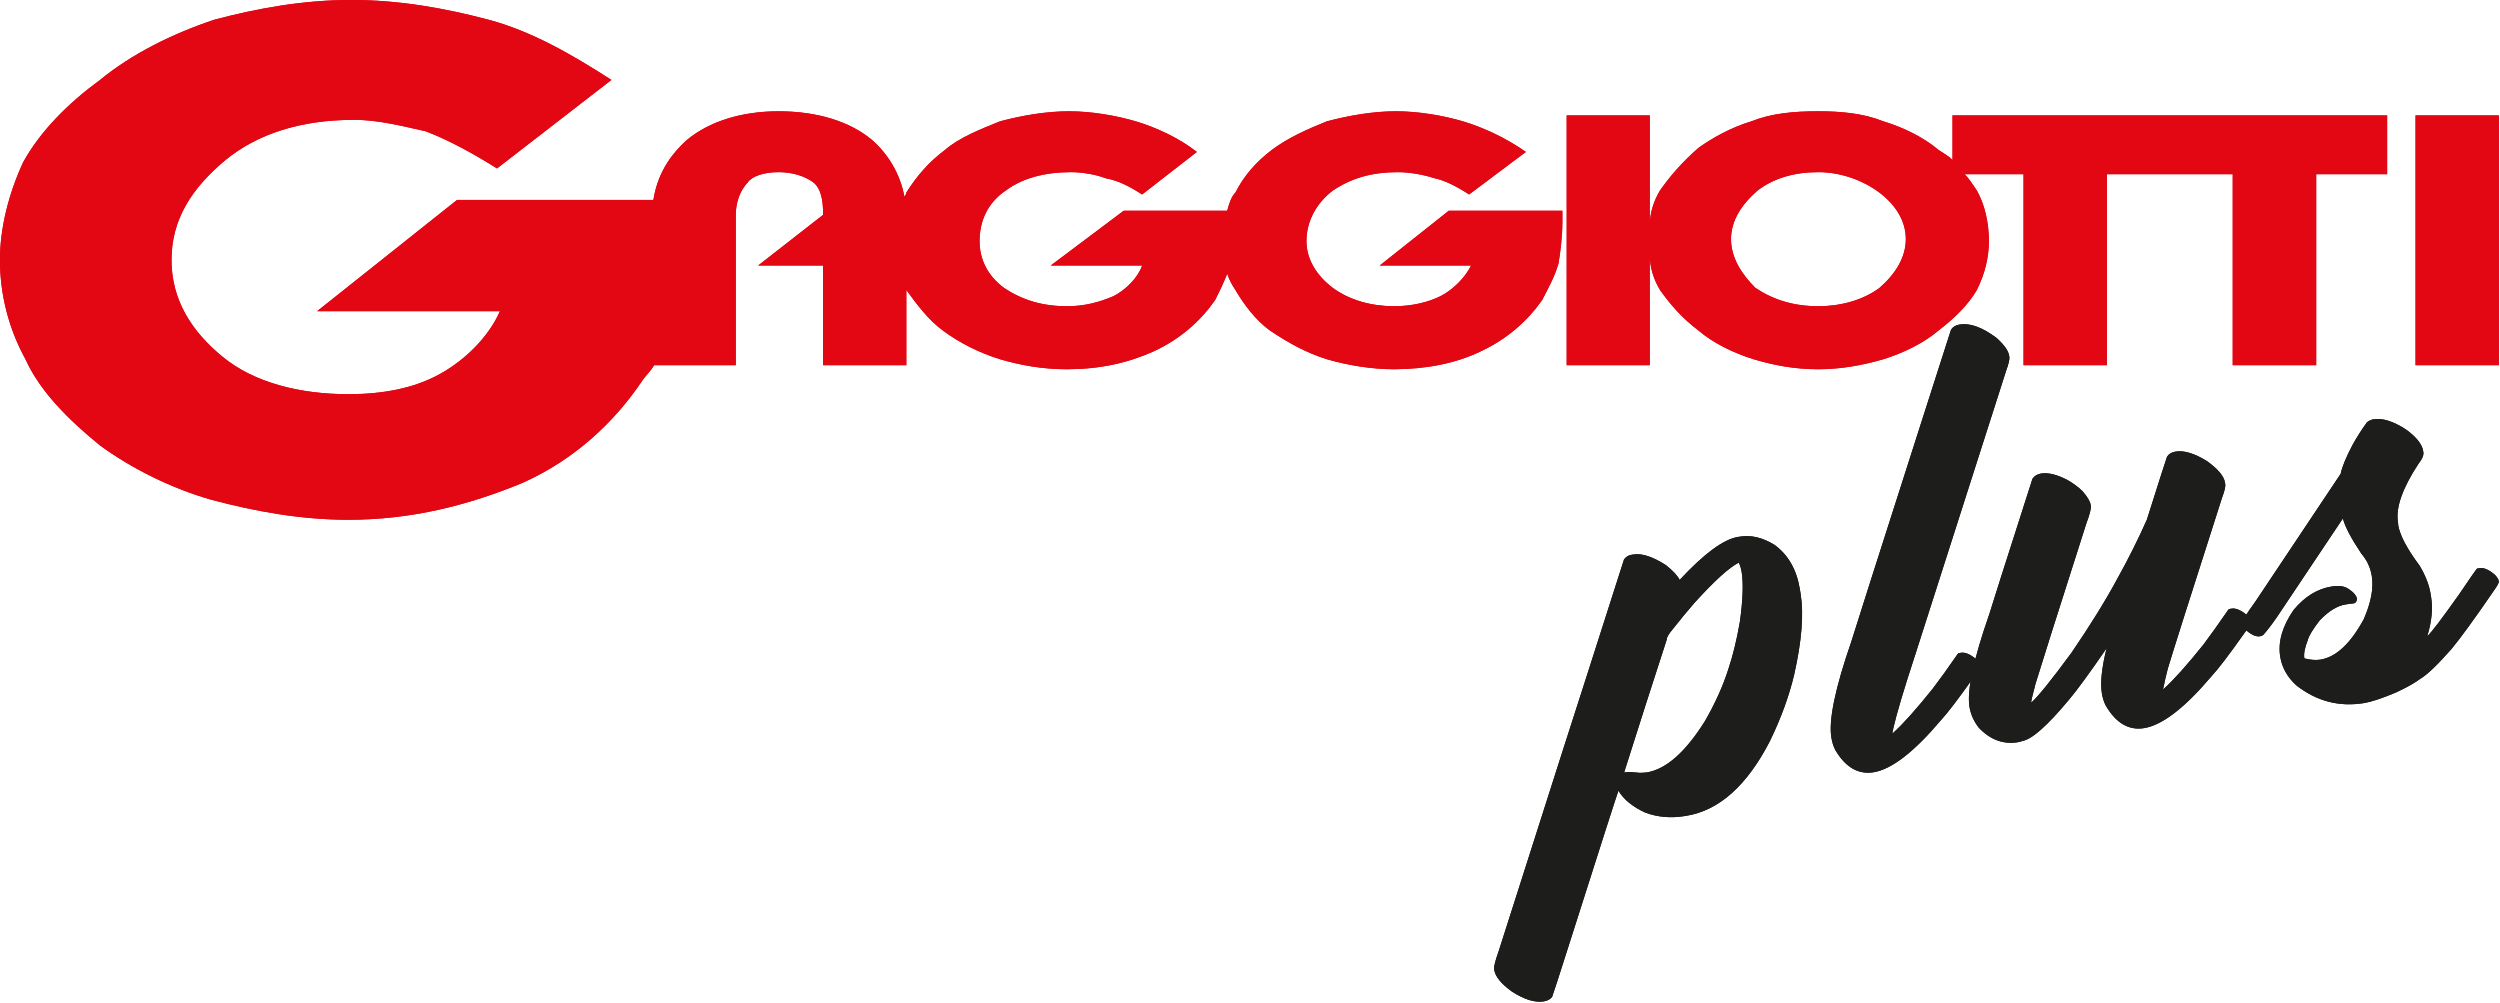
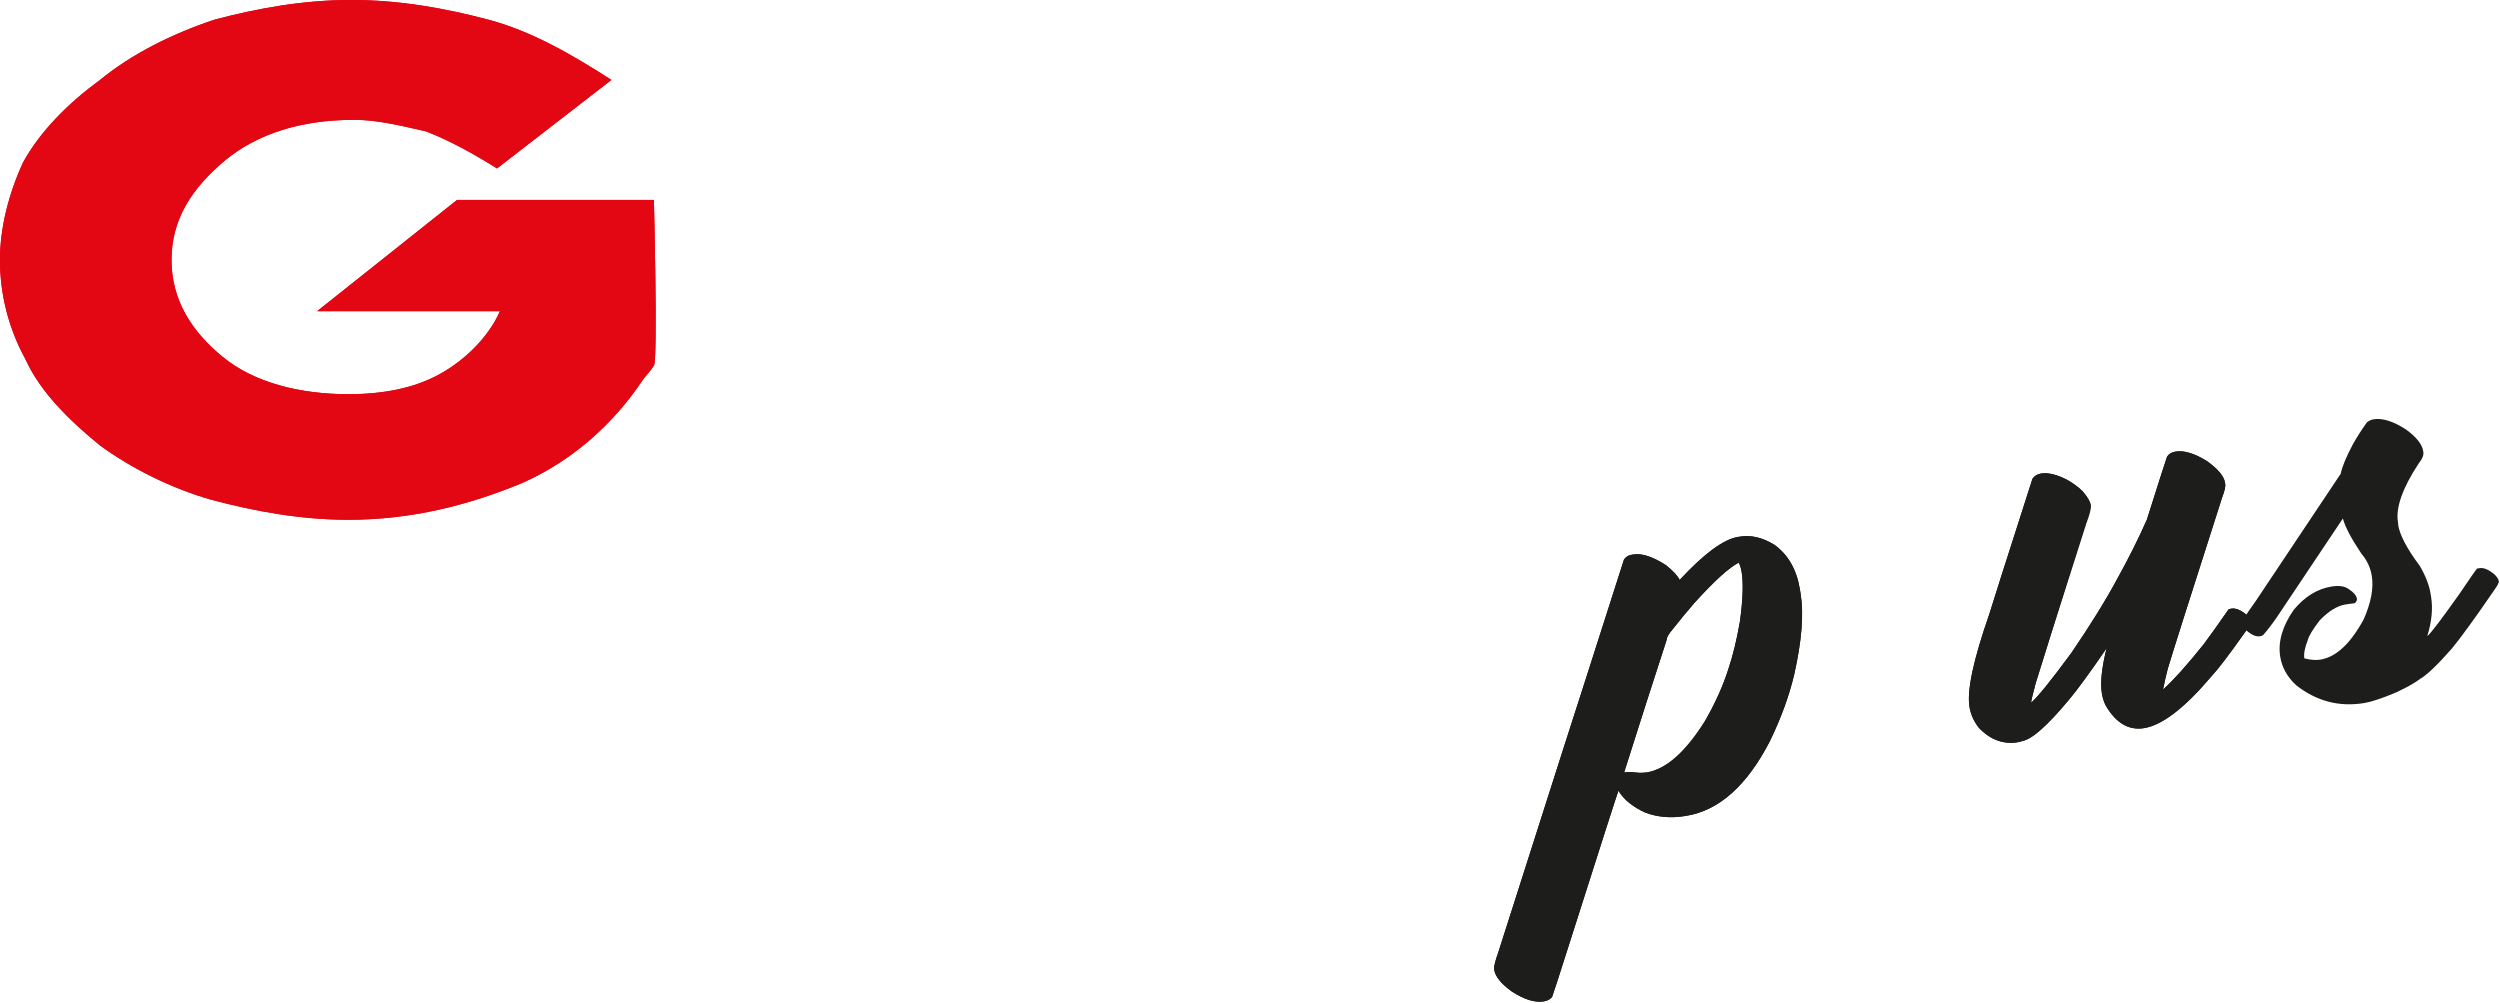
<svg xmlns="http://www.w3.org/2000/svg" width="100%" height="100%" viewBox="0 0 1605 644" version="1.1" xml:space="preserve" style="fill-rule:evenodd;clip-rule:evenodd;stroke-linejoin:round;stroke-miterlimit:2;">
  <g transform="matrix(4.167,0,0,4.167,1042.68,491.212)">
    <path d="M0,1.137L0.324,1.083C0.637,1.032 1.336,1.067 2.42,1.188C2.716,1.189 3.071,1.167 3.486,1.125C6.449,0.64 9.424,-1.971 12.409,-6.713C13.991,-9.443 15.202,-12.115 16.038,-14.725C16.754,-16.846 17.355,-19.305 17.838,-22.105C18.303,-25.47 18.392,-28.033 18.105,-29.791C18.03,-30.249 17.892,-30.722 17.689,-31.208C16.201,-30.47 13.906,-28.39 10.805,-24.965C9.66,-23.64 8.576,-22.325 7.553,-21.021C6.868,-20.216 6.538,-19.656 6.566,-19.338C4.52,-13.069 2.333,-6.244 0,1.137M17.528,-35.152L17.852,-35.204C19.563,-35.484 21.326,-35.067 23.14,-33.953C25.27,-32.42 26.583,-30.136 27.078,-27.1L27.196,-26.377C27.703,-23.27 27.367,-19.109 26.19,-13.896C25.411,-10.627 24.172,-7.234 22.47,-3.717C18.939,3.142 14.644,6.984 9.585,7.809L9.369,7.844C7.2,8.198 5.166,8.023 3.271,7.319C1.348,6.445 -0.035,5.322 -0.877,3.951C-1.022,4.272 -3.507,12.011 -8.33,27.169C-10.013,32.464 -10.934,35.309 -11.093,35.708C-11.378,36.075 -11.799,36.304 -12.353,36.395L-12.389,36.4C-13.739,36.621 -15.367,36.119 -17.273,34.897C-18.926,33.708 -19.837,32.594 -20.007,31.559L-20.023,31.451C-20.086,31.065 -19.863,30.163 -19.353,28.743C-10.727,1.711 -6.191,-12.472 -5.74,-13.806C-2.239,-24.791 -0.331,-30.754 -0.014,-31.696C0.292,-32.092 0.65,-32.323 1.06,-32.391L1.457,-32.456C2.734,-32.664 4.394,-32.118 6.435,-30.819C7.545,-29.937 8.251,-29.173 8.553,-28.53C12.319,-32.582 15.311,-34.79 17.528,-35.152" style="fill:rgb(29,29,27);fill-rule:nonzero;" />
  </g>
  <g transform="matrix(4.167,0,0,4.167,1258.01,496.286)">
-     <path d="M0,-69.098L0.036,-69.103C1.626,-69.363 3.52,-68.67 5.719,-67.025C6.877,-65.977 7.522,-65.068 7.647,-64.298L7.676,-64.117C7.736,-63.756 7.576,-63.062 7.2,-62.037C-1.236,-35.655 -5.895,-21.092 -6.783,-18.351C-8.568,-12.914 -9.711,-9.08 -10.213,-6.846L-10.353,-6.118L-10.281,-6.13C-8.707,-7.549 -6.657,-9.838 -4.129,-12.996C-3.05,-14.409 -1.748,-16.217 -0.228,-18.418L-0.017,-18.49L0.2,-18.526C0.875,-18.636 1.672,-18.296 2.593,-17.506C2.945,-17.167 3.15,-16.818 3.209,-16.457C3.236,-16.288 2.875,-15.697 2.126,-14.684C-0.186,-11.414 -1.857,-9.224 -2.887,-8.115C-7.014,-3.238 -10.463,-0.572 -13.232,-0.121C-15.595,0.265 -17.561,-0.874 -19.133,-3.536C-19.42,-4.082 -19.624,-4.729 -19.747,-5.476C-20.182,-8.15 -19.157,-13.08 -16.667,-20.264C-16.497,-20.884 -12.74,-32.652 -5.398,-55.566C-2.96,-63.211 -1.6,-67.452 -1.316,-68.289C-1.041,-68.73 -0.603,-68.999 0,-69.098" style="fill:rgb(29,29,27);fill-rule:nonzero;" />
-   </g>
+     </g>
  <g transform="matrix(4.167,0,0,4.167,1310.31,463.039)">
-     <path d="M0,-38.161C1.107,-38.342 2.474,-38.008 4.096,-37.161C5.053,-36.599 5.828,-36.02 6.42,-35.424C7.151,-34.579 7.56,-33.891 7.647,-33.362L7.676,-33.181C7.743,-32.771 7.517,-31.881 7,-30.511C2.512,-16.471 -0.1,-8.229 -0.839,-5.784C-1.315,-3.999 -1.539,-3.022 -1.511,-2.854C-0.453,-3.793 1.615,-6.356 4.692,-10.543C7.607,-14.804 10.005,-18.683 11.883,-22.18C13.526,-25.144 14.999,-28.092 16.302,-31.026C18.262,-37.208 19.301,-40.456 19.424,-40.774C19.702,-41.191 20.141,-41.447 20.744,-41.547C22.045,-41.758 23.659,-41.266 25.584,-40.072C27.267,-38.863 28.188,-37.764 28.35,-36.777L28.39,-36.523C28.449,-36.162 28.281,-35.454 27.884,-34.4C23.064,-19.367 20.279,-10.589 19.528,-8.067C19.256,-7.007 19.017,-5.969 18.813,-4.946L18.886,-4.957C20.458,-6.376 22.509,-8.666 25.037,-11.823C26.133,-13.288 27.421,-15.093 28.902,-17.24L29.149,-17.318L29.366,-17.352C30.017,-17.458 30.814,-17.118 31.758,-16.333C32.11,-15.994 32.317,-15.645 32.375,-15.283C32.402,-15.114 32.041,-14.524 31.291,-13.511C28.98,-10.24 27.309,-8.051 26.278,-6.942C22.152,-2.064 18.691,0.602 15.897,1.058C13.535,1.444 11.566,0.293 9.991,-2.393C9.704,-2.94 9.501,-3.574 9.383,-4.297L9.372,-4.37C9.116,-5.935 9.36,-8.227 10.106,-11.241C7.468,-7.398 5.526,-4.745 4.28,-3.28C0.973,0.698 -1.416,2.807 -2.886,3.047C-2.907,3.075 -3.132,3.137 -3.562,3.231C-5.801,3.597 -7.802,2.859 -9.562,1.02C-10.341,0.034 -10.827,-1.049 -11.019,-2.23C-11.428,-4.736 -10.41,-9.49 -7.966,-16.493C-7.779,-17.166 -5.563,-24.12 -1.315,-37.353C-1.016,-37.798 -0.577,-38.068 0,-38.161" style="fill:rgb(29,29,27);fill-rule:nonzero;" />
+     <path d="M0,-38.161C1.107,-38.342 2.474,-38.008 4.096,-37.161C5.053,-36.599 5.828,-36.02 6.42,-35.424C7.151,-34.579 7.56,-33.891 7.647,-33.362L7.676,-33.181C2.512,-16.471 -0.1,-8.229 -0.839,-5.784C-1.315,-3.999 -1.539,-3.022 -1.511,-2.854C-0.453,-3.793 1.615,-6.356 4.692,-10.543C7.607,-14.804 10.005,-18.683 11.883,-22.18C13.526,-25.144 14.999,-28.092 16.302,-31.026C18.262,-37.208 19.301,-40.456 19.424,-40.774C19.702,-41.191 20.141,-41.447 20.744,-41.547C22.045,-41.758 23.659,-41.266 25.584,-40.072C27.267,-38.863 28.188,-37.764 28.35,-36.777L28.39,-36.523C28.449,-36.162 28.281,-35.454 27.884,-34.4C23.064,-19.367 20.279,-10.589 19.528,-8.067C19.256,-7.007 19.017,-5.969 18.813,-4.946L18.886,-4.957C20.458,-6.376 22.509,-8.666 25.037,-11.823C26.133,-13.288 27.421,-15.093 28.902,-17.24L29.149,-17.318L29.366,-17.352C30.017,-17.458 30.814,-17.118 31.758,-16.333C32.11,-15.994 32.317,-15.645 32.375,-15.283C32.402,-15.114 32.041,-14.524 31.291,-13.511C28.98,-10.24 27.309,-8.051 26.278,-6.942C22.152,-2.064 18.691,0.602 15.897,1.058C13.535,1.444 11.566,0.293 9.991,-2.393C9.704,-2.94 9.501,-3.574 9.383,-4.297L9.372,-4.37C9.116,-5.935 9.36,-8.227 10.106,-11.241C7.468,-7.398 5.526,-4.745 4.28,-3.28C0.973,0.698 -1.416,2.807 -2.886,3.047C-2.907,3.075 -3.132,3.137 -3.562,3.231C-5.801,3.597 -7.802,2.859 -9.562,1.02C-10.341,0.034 -10.827,-1.049 -11.019,-2.23C-11.428,-4.736 -10.41,-9.49 -7.966,-16.493C-7.779,-17.166 -5.563,-24.12 -1.315,-37.353C-1.016,-37.798 -0.577,-38.068 0,-38.161" style="fill:rgb(29,29,27);fill-rule:nonzero;" />
  </g>
  <g transform="matrix(4.167,0,0,4.167,1523.75,453.037)">
-     <path d="M0,-44.117C1.396,-44.345 3.079,-43.815 5.045,-42.528C6.617,-41.377 7.49,-40.281 7.658,-39.246L7.688,-39.066C7.767,-38.583 7.517,-37.986 6.941,-37.274C4.465,-33.506 3.409,-30.502 3.775,-28.261L3.809,-28.045C3.821,-27.972 3.818,-27.91 3.803,-27.857C4.063,-26.268 5.173,-24.16 7.134,-21.537C8.024,-20.026 8.577,-18.607 8.794,-17.281L8.882,-16.739C9.173,-14.956 8.98,-12.958 8.301,-10.746L8.338,-10.752C8.881,-11.211 10.51,-13.357 13.225,-17.188C14.917,-19.691 15.83,-21.001 15.958,-21.122L16.356,-21.187C17.007,-21.293 17.792,-20.95 18.712,-20.162C19.072,-19.775 19.274,-19.449 19.316,-19.184C19.352,-18.967 19.117,-18.508 18.614,-17.808C15.616,-13.435 13.415,-10.406 12.008,-8.716C9.817,-6.231 8.2,-4.694 7.159,-4.104C6.39,-3.508 5.143,-2.81 3.419,-2.01C1.288,-1.118 -0.331,-0.581 -1.438,-0.401C-5.293,0.228 -8.782,-0.687 -11.903,-3.145C-13.272,-4.406 -14.092,-5.867 -14.362,-7.53C-14.736,-9.819 -14.042,-12.232 -12.278,-14.771C-10.583,-16.804 -8.65,-17.997 -6.482,-18.351L-6.446,-18.357C-5.337,-18.538 -4.478,-18.419 -3.865,-17.999C-3.063,-17.486 -2.619,-16.966 -2.532,-16.436C-2.591,-16.03 -2.752,-15.806 -3.016,-15.762C-3.358,-15.732 -3.65,-15.696 -3.89,-15.657L-4.324,-15.587C-5.601,-15.379 -6.927,-14.556 -8.299,-13.12C-9.36,-11.736 -9.964,-10.733 -10.11,-10.117C-10.583,-8.926 -10.764,-7.982 -10.649,-7.283C-9.695,-7.042 -8.868,-6.98 -8.17,-7.094C-5.761,-7.486 -3.538,-9.555 -1.503,-13.301C-0.366,-15.886 0.05,-18.118 -0.257,-19.997C-0.465,-21.273 -0.998,-22.412 -1.854,-23.41C-3.422,-25.751 -4.371,-27.55 -4.699,-28.807L-4.736,-28.802L-14.818,-13.727C-15.595,-12.585 -16.319,-11.638 -16.988,-10.887C-17.12,-10.79 -17.26,-10.73 -17.403,-10.707C-18.095,-10.545 -18.94,-10.951 -19.939,-11.926C-20.136,-12.215 -20.243,-12.419 -20.263,-12.54L-20.292,-12.721C-20.328,-12.938 -19.61,-14.069 -18.138,-16.116L-5.05,-35.725C-4.829,-36.801 -4.219,-38.284 -3.217,-40.18C-2.587,-41.321 -1.848,-42.48 -1,-43.657C-0.671,-43.909 -0.337,-44.061 0,-44.117" style="fill:rgb(29,29,27);fill-rule:nonzero;" />
-   </g>
+     </g>
  <g transform="matrix(4.167,0,0,4.167,1042.68,491.212)">
    <path d="M0,1.137L0.327,1.083C0.639,1.032 1.338,1.067 2.421,1.188C2.718,1.189 3.073,1.167 3.487,1.125C6.45,0.64 9.425,-1.971 12.411,-6.713C13.993,-9.443 15.204,-12.115 16.038,-14.725C16.755,-16.846 17.356,-19.305 17.839,-22.105C18.304,-25.47 18.393,-28.033 18.107,-29.791C18.032,-30.249 17.893,-30.722 17.689,-31.208C16.202,-30.47 13.907,-28.39 10.806,-24.965C9.661,-23.64 8.577,-22.325 7.553,-21.021C6.868,-20.216 6.54,-19.656 6.567,-19.338C4.523,-13.069 2.334,-6.244 0,1.137M17.528,-35.152L17.853,-35.204C19.565,-35.484 21.328,-35.067 23.142,-33.953C25.271,-32.42 26.584,-30.136 27.08,-27.1L27.198,-26.377C27.704,-23.27 27.368,-19.109 26.191,-13.896C25.413,-10.627 24.173,-7.234 22.471,-3.717C18.94,3.142 14.645,6.984 9.585,7.809L9.369,7.844C7.201,8.198 5.167,8.023 3.273,7.319C1.349,6.445 -0.033,5.322 -0.876,3.951C-1.02,4.272 -3.506,12.011 -8.329,27.169C-10.012,32.464 -10.934,35.309 -11.091,35.708C-11.377,36.075 -11.797,36.304 -12.352,36.395L-12.388,36.4C-13.738,36.621 -15.366,36.119 -17.272,34.897C-18.924,33.708 -19.836,32.594 -20.005,31.559L-20.022,31.451C-20.085,31.065 -19.862,30.163 -19.351,28.743C-10.726,1.711 -6.189,-12.472 -5.739,-13.806C-2.238,-24.791 -0.33,-30.754 -0.013,-31.696C0.293,-32.092 0.651,-32.323 1.061,-32.391L1.458,-32.456C2.735,-32.664 4.395,-32.118 6.436,-30.819C7.546,-29.937 8.252,-29.173 8.555,-28.53C12.321,-32.582 15.312,-34.79 17.528,-35.152" style="fill:rgb(29,29,27);fill-rule:nonzero;" />
  </g>
  <g transform="matrix(4.167,0,0,4.167,1258.02,496.286)">
-     <path d="M0,-69.098L0.036,-69.103C1.626,-69.363 3.52,-68.67 5.717,-67.025C6.877,-65.977 7.52,-65.068 7.647,-64.298L7.677,-64.117C7.735,-63.756 7.576,-63.062 7.199,-62.037C-1.236,-35.655 -5.896,-21.092 -6.784,-18.351C-8.568,-12.914 -9.712,-9.08 -10.212,-6.846L-10.353,-6.118L-10.281,-6.13C-8.708,-7.549 -6.657,-9.838 -4.13,-12.996C-3.049,-14.409 -1.748,-16.217 -0.229,-18.418L-0.017,-18.49L0.199,-18.526C0.874,-18.636 1.672,-18.296 2.592,-17.506C2.945,-17.167 3.15,-16.818 3.209,-16.457C3.236,-16.288 2.875,-15.697 2.126,-14.684C-0.186,-11.414 -1.857,-9.224 -2.888,-8.115C-7.015,-3.238 -10.463,-0.572 -13.233,-0.121C-15.595,0.265 -17.561,-0.874 -19.133,-3.536C-19.421,-4.082 -19.625,-4.729 -19.747,-5.476C-20.183,-8.15 -19.157,-13.08 -16.668,-20.264C-16.497,-20.884 -12.74,-32.652 -5.398,-55.566C-2.96,-63.211 -1.6,-67.452 -1.316,-68.289C-1.042,-68.73 -0.603,-68.999 0,-69.098" style="fill:rgb(29,29,27);fill-rule:nonzero;" />
-   </g>
+     </g>
  <g transform="matrix(4.167,0,0,4.167,1310.32,463.039)">
    <path d="M0,-38.161C1.107,-38.342 2.473,-38.008 4.095,-37.161C5.053,-36.599 5.828,-36.02 6.419,-35.424C7.151,-34.579 7.561,-33.891 7.647,-33.362L7.676,-33.181C7.743,-32.771 7.516,-31.881 6.999,-30.511C2.512,-16.471 -0.102,-8.229 -0.84,-5.784C-1.316,-3.999 -1.539,-3.022 -1.512,-2.854C-0.454,-3.793 1.614,-6.356 4.691,-10.543C7.606,-14.804 10.004,-18.683 11.882,-22.18C13.526,-25.144 14.998,-28.092 16.301,-31.026C18.261,-37.208 19.3,-40.456 19.423,-40.774C19.701,-41.191 20.141,-41.447 20.744,-41.547C22.045,-41.758 23.659,-41.266 25.584,-40.072C27.266,-38.863 28.188,-37.764 28.348,-36.777L28.39,-36.523C28.449,-36.162 28.28,-35.454 27.883,-34.4C23.064,-19.367 20.278,-10.589 19.527,-8.067C19.255,-7.007 19.016,-5.969 18.813,-4.946L18.885,-4.957C20.458,-6.376 22.509,-8.666 25.036,-11.823C26.133,-13.288 27.421,-15.093 28.902,-17.24L29.148,-17.318L29.366,-17.352C30.016,-17.458 30.814,-17.118 31.758,-16.333C32.11,-15.994 32.316,-15.645 32.374,-15.283C32.402,-15.114 32.041,-14.524 31.29,-13.511C28.98,-10.24 27.309,-8.051 26.278,-6.942C22.152,-2.064 18.69,0.602 15.896,1.058C13.534,1.444 11.566,0.293 9.99,-2.393C9.703,-2.94 9.501,-3.574 9.383,-4.297L9.371,-4.37C9.115,-5.935 9.36,-8.227 10.105,-11.241C7.467,-7.398 5.525,-4.745 4.28,-3.28C0.972,0.698 -1.417,2.807 -2.887,3.047C-2.907,3.075 -3.132,3.137 -3.562,3.231C-5.802,3.597 -7.803,2.859 -9.562,1.02C-10.342,0.034 -10.827,-1.049 -11.019,-2.23C-11.429,-4.736 -10.411,-9.49 -7.966,-16.493C-7.78,-17.166 -5.564,-24.12 -1.316,-37.353C-1.016,-37.798 -0.578,-38.068 0,-38.161" style="fill:rgb(29,29,27);fill-rule:nonzero;" />
  </g>
  <g transform="matrix(4.167,0,0,4.167,1523.76,453.037)">
    <path d="M0,-44.117C1.396,-44.345 3.077,-43.815 5.045,-42.528C6.617,-41.377 7.49,-40.281 7.659,-39.246L7.687,-39.066C7.767,-38.583 7.516,-37.986 6.941,-37.274C4.465,-33.506 3.409,-30.502 3.774,-28.261L3.81,-28.045C3.821,-27.972 3.818,-27.91 3.803,-27.857C4.062,-26.268 5.172,-24.16 7.134,-21.537C8.024,-20.026 8.576,-18.607 8.794,-17.281L8.882,-16.739C9.173,-14.956 8.979,-12.958 8.301,-10.746L8.338,-10.752C8.881,-11.211 10.51,-13.357 13.224,-17.188C14.917,-19.691 15.83,-21.001 15.958,-21.122L16.355,-21.187C17.006,-21.293 17.79,-20.95 18.712,-20.162C19.072,-19.775 19.274,-19.449 19.316,-19.184C19.352,-18.967 19.117,-18.508 18.613,-17.808C15.616,-13.435 13.415,-10.406 12.008,-8.716C9.817,-6.231 8.2,-4.694 7.158,-4.104C6.389,-3.508 5.144,-2.81 3.42,-2.01C1.288,-1.118 -0.331,-0.581 -1.438,-0.401C-5.293,0.228 -8.782,-0.687 -11.903,-3.145C-13.272,-4.406 -14.092,-5.867 -14.363,-7.53C-14.736,-9.819 -14.042,-12.232 -12.279,-14.771C-10.583,-16.804 -8.651,-17.997 -6.482,-18.351L-6.446,-18.357C-5.338,-18.538 -4.478,-18.419 -3.864,-17.999C-3.063,-17.486 -2.619,-16.966 -2.533,-16.436C-2.591,-16.03 -2.753,-15.806 -3.017,-15.762C-3.358,-15.732 -3.65,-15.696 -3.89,-15.657L-4.324,-15.587C-5.601,-15.379 -6.926,-14.556 -8.299,-13.12C-9.36,-11.736 -9.964,-10.733 -10.11,-10.117C-10.583,-8.926 -10.764,-7.982 -10.649,-7.283C-9.696,-7.042 -8.87,-6.98 -8.17,-7.094C-5.761,-7.486 -3.538,-9.555 -1.503,-13.301C-0.365,-15.886 0.05,-18.118 -0.258,-19.997C-0.466,-21.273 -0.997,-22.412 -1.853,-23.41C-3.422,-25.751 -4.372,-27.55 -4.7,-28.807L-4.736,-28.802L-14.816,-13.727C-15.595,-12.585 -16.319,-11.638 -16.988,-10.887C-17.12,-10.79 -17.259,-10.73 -17.403,-10.707C-18.096,-10.545 -18.94,-10.951 -19.94,-11.926C-20.136,-12.215 -20.244,-12.419 -20.263,-12.54L-20.292,-12.721C-20.328,-12.938 -19.611,-14.069 -18.138,-16.116L-5.05,-35.725C-4.83,-36.801 -4.218,-38.284 -3.217,-40.18C-2.588,-41.321 -1.849,-42.48 -1.001,-43.657C-0.671,-43.909 -0.338,-44.061 0,-44.117" style="fill:rgb(29,29,27);fill-rule:nonzero;" />
  </g>
  <g transform="matrix(4.167,0,0,4.167,392.529,282.35)">
    <path d="M0,-55.445L-17.628,-41.809C-21.139,-44.021 -25.086,-46.194 -28.604,-47.53C-32.57,-48.424 -36.106,-49.299 -39.624,-49.299C-47.975,-49.299 -54.584,-47.087 -59.45,-43.115C-64.717,-38.73 -67.777,-33.901 -67.777,-27.716C-67.777,-21.564 -64.717,-16.728 -59.876,-12.762C-55.028,-8.789 -47.975,-7.026 -40.517,-7.026C-35.219,-7.026 -30.378,-7.933 -26.404,-10.146C-22.465,-12.343 -18.935,-15.841 -17.173,-19.814L-45.344,-19.814L-23.783,-36.955L6.546,-36.955C6.546,-36.955 7.16,-12.483 6.557,-11.456C6.134,-10.715 5.374,-9.973 4.828,-9.227C0.431,-2.637 -5.742,3.067 -13.65,6.616C-22.026,10.088 -30.809,12.319 -40.517,12.319C-47.975,12.319 -55.028,10.994 -61.63,9.239C-67.777,7.49 -73.962,4.404 -78.784,0.874C-83.637,-3.066 -88.029,-7.463 -90.24,-12.343C-92.902,-17.184 -94.207,-22.45 -94.207,-27.716C-94.207,-32.564 -92.902,-37.829 -90.658,-42.709C-88.029,-47.53 -83.637,-51.91 -78.784,-55.445C-73.962,-59.406 -67.777,-62.511 -61.179,-64.723C-54.584,-66.465 -47.533,-67.764 -40.066,-67.764C-32.57,-67.764 -25.549,-66.465 -18.935,-64.723C-12.326,-62.96 -6.16,-59.406 0,-55.445" style="fill:rgb(227,6,19);" />
  </g>
  <g transform="matrix(4.167,0,0,4.167,1111.31,154.992)">
-     <path d="M0,-0.357C0,2.451 1.566,4.991 3.769,7.171C6.577,9.034 9.714,9.985 13.458,9.985C16.907,9.985 20.352,9.034 22.862,7.171C25.359,4.991 26.93,2.451 26.93,-0.357C26.93,-3.157 25.359,-5.641 22.862,-7.523C20.352,-9.411 16.907,-10.673 13.458,-10.673C9.714,-10.673 6.577,-9.735 4.092,-7.847C1.566,-5.641 0,-3.157 0,-0.357M-25.321,19.066L-25.321,-19.417L-12.514,-19.417L-12.514,-2.537C-12.514,-4.406 -11.882,-6.288 -10.944,-7.847C-9.397,-10.051 -7.515,-12.231 -4.994,-14.431C-2.808,-15.982 0,-17.554 3.124,-18.498C6.26,-19.754 9.714,-20.05 13.458,-20.05C16.907,-20.05 20.352,-19.754 23.483,-18.498C26.607,-17.554 29.75,-15.982 31.943,-14.113C32.868,-13.498 33.501,-13.176 34.124,-12.542L34.124,-19.417L101.088,-19.417L101.088,-10.356L90.157,-10.356L90.157,19.066L77.294,19.066L77.294,-10.356L57.904,-10.356L57.904,19.066L45.065,19.066L45.065,-10.356L35.999,-10.356C36.626,-9.735 37.247,-8.771 37.875,-7.847C39.11,-5.641 39.73,-2.852 39.73,-0.047C39.73,2.451 39.11,4.991 37.875,7.476C36.626,9.669 34.427,11.854 31.943,13.737C29.75,15.625 26.607,17.17 23.483,18.147C20.352,19.066 16.907,19.693 13.458,19.693C9.714,19.693 6.577,19.066 3.46,18.147C0.323,17.17 -2.808,15.625 -4.994,13.737C-7.515,11.854 -9.397,9.669 -10.944,7.476C-11.882,5.917 -12.514,4.041 -12.514,2.153L-12.514,19.066L-25.321,19.066ZM-166.178,-5.033C-165.861,-9.411 -163.98,-12.851 -160.831,-15.659C-157.408,-18.498 -152.397,-20.05 -146.75,-20.05C-140.8,-20.05 -135.8,-18.498 -132.377,-15.659C-129.875,-13.498 -127.982,-10.356 -127.359,-6.896C-127.056,-7.232 -127.056,-7.523 -127.056,-7.523C-125.478,-10.051 -123.59,-12.231 -121.08,-14.113C-118.907,-15.982 -115.776,-17.231 -112.641,-18.498C-109.2,-19.417 -105.448,-20.05 -102.002,-20.05C-98.573,-20.05 -94.821,-19.417 -91.691,-18.498C-88.561,-17.554 -85.115,-15.982 -82.294,-13.789L-90.733,-7.232C-92.635,-8.48 -94.499,-9.411 -96.361,-9.735C-97.938,-10.356 -100.138,-10.673 -101.684,-10.673C-105.765,-10.673 -109.2,-9.735 -111.727,-7.847C-114.528,-5.97 -115.776,-3.157 -115.776,-0.047C-115.776,2.774 -114.528,5.296 -111.999,7.171C-109.2,9.034 -106.087,9.985 -102.324,9.985C-99.523,9.985 -97.313,9.352 -95.133,8.433C-93.267,7.476 -91.368,5.599 -90.733,3.718L-104.816,3.718L-93.573,-4.723L-77.624,-4.723C-77.282,-5.97 -76.985,-6.896 -76.356,-7.523C-75.082,-10.051 -73.214,-12.231 -70.724,-14.113C-68.214,-15.982 -65.412,-17.231 -62.277,-18.498C-58.816,-19.417 -55.085,-20.05 -51.618,-20.05C-48.177,-20.05 -44.439,-19.417 -41.282,-18.498C-38.179,-17.554 -34.725,-15.982 -31.607,-13.789L-40.352,-7.232C-42.246,-8.48 -44.122,-9.411 -45.681,-9.735C-47.568,-10.356 -49.755,-10.673 -51.326,-10.673C-55.394,-10.673 -58.512,-9.735 -61.332,-7.847C-63.83,-5.97 -65.412,-3.157 -65.412,-0.047C-65.412,2.774 -63.83,5.296 -61.332,7.171C-58.816,9.034 -55.394,9.985 -51.942,9.985C-49.116,9.985 -46.613,9.352 -44.762,8.433C-42.868,7.476 -40.979,5.599 -40.048,3.718L-54.129,3.718L-43.488,-4.723L-25.98,-4.723L-25.98,-3.157C-25.98,-0.66 -26.278,1.545 -26.581,3.406C-27.235,5.599 -28.147,7.171 -29.104,9.034C-31.29,12.172 -34.421,14.997 -38.489,16.899C-42.246,18.748 -46.929,19.693 -51.942,19.693C-55.394,19.693 -59.146,19.066 -62.277,18.147C-65.412,17.17 -68.214,15.625 -71.021,13.737C-73.214,12.172 -75.082,9.669 -76.356,7.476C-76.985,6.538 -77.282,5.917 -77.624,4.991C-78.245,6.538 -78.861,7.806 -79.486,9.034C-81.659,12.172 -84.785,14.997 -88.866,16.899C-92.94,18.748 -97.313,19.693 -102.324,19.693C-106.087,19.693 -109.515,19.066 -112.641,18.147C-115.776,17.17 -118.907,15.625 -121.41,13.737C-123.59,12.172 -125.478,9.669 -127.056,7.476L-127.056,19.066L-139.887,19.066L-139.887,3.718L-149.892,3.718L-139.887,-4.088L-139.887,-4.406C-139.887,-6.288 -140.185,-8.182 -141.427,-9.126C-142.689,-10.051 -144.577,-10.673 -146.75,-10.673C-148.962,-10.673 -150.83,-10.051 -151.457,-9.126C-152.707,-7.847 -153.335,-5.97 -153.335,-4.088L-153.335,19.066L-166.178,19.066L-166.178,10.916C-166.793,12.172 -166.178,-5.033 -166.178,-5.033M105.459,-19.417L118.299,-19.417L118.299,19.066L105.459,19.066L105.459,-19.417Z" style="fill:rgb(227,6,19);" />
-   </g>
+     </g>
  <g transform="matrix(4.167,0,0,4.167,392.538,282.35)">
    <path d="M0,-55.445L-17.629,-41.809C-21.139,-44.021 -25.086,-46.194 -28.604,-47.53C-32.57,-48.424 -36.106,-49.299 -39.624,-49.299C-47.974,-49.299 -54.584,-47.087 -59.451,-43.115C-64.718,-38.73 -67.777,-33.901 -67.777,-27.716C-67.777,-21.564 -64.718,-16.728 -59.877,-12.762C-55.028,-8.789 -47.974,-7.026 -40.517,-7.026C-35.219,-7.026 -30.378,-7.933 -26.405,-10.146C-22.463,-12.343 -18.935,-15.841 -17.173,-19.814L-45.344,-19.814L-23.783,-36.955L6.546,-36.955C6.546,-36.955 7.16,-12.483 6.557,-11.456C6.134,-10.715 5.373,-9.973 4.828,-9.227C0.431,-2.637 -5.742,3.067 -13.65,6.616C-22.026,10.088 -30.809,12.319 -40.517,12.319C-47.974,12.319 -55.028,10.994 -61.63,9.239C-67.777,7.49 -73.962,4.404 -78.784,0.874C-83.637,-3.066 -88.03,-7.463 -90.24,-12.343C-92.902,-17.184 -94.207,-22.45 -94.207,-27.716C-94.207,-32.564 -92.902,-37.829 -90.658,-42.709C-88.03,-47.53 -83.637,-51.91 -78.784,-55.445C-73.962,-59.406 -67.777,-62.511 -61.18,-64.723C-54.584,-66.465 -47.532,-67.764 -40.066,-67.764C-32.57,-67.764 -25.549,-66.465 -18.935,-64.723C-12.325,-62.96 -6.16,-59.406 0,-55.445" style="fill:rgb(227,6,19);" />
  </g>
  <g transform="matrix(4.167,0,0,4.167,1111.32,154.992)">
-     <path d="M0,-0.357C0,2.451 1.566,4.991 3.77,7.171C6.578,9.034 9.714,9.985 13.459,9.985C16.907,9.985 20.352,9.034 22.863,7.171C25.36,4.991 26.931,2.451 26.931,-0.357C26.931,-3.157 25.36,-5.641 22.863,-7.523C20.352,-9.411 16.907,-10.673 13.459,-10.673C9.714,-10.673 6.578,-9.735 4.094,-7.847C1.566,-5.641 0,-3.157 0,-0.357M-25.32,19.066L-25.32,-19.417L-12.513,-19.417L-12.513,-2.537C-12.513,-4.406 -11.881,-6.288 -10.943,-7.847C-9.397,-10.051 -7.515,-12.231 -4.993,-14.431C-2.807,-15.982 0,-17.554 3.124,-18.498C6.261,-19.754 9.714,-20.05 13.459,-20.05C16.907,-20.05 20.352,-19.754 23.485,-18.498C26.607,-17.554 29.751,-15.982 31.944,-14.113C32.868,-13.498 33.501,-13.176 34.123,-12.542L34.123,-19.417L101.089,-19.417L101.089,-10.356L90.158,-10.356L90.158,19.066L77.294,19.066L77.294,-10.356L57.904,-10.356L57.904,19.066L45.066,19.066L45.066,-10.356L35.999,-10.356C36.626,-9.735 37.247,-8.771 37.875,-7.847C39.111,-5.641 39.731,-2.852 39.731,-0.047C39.731,2.451 39.111,4.991 37.875,7.476C36.626,9.669 34.426,11.854 31.944,13.737C29.751,15.625 26.607,17.17 23.485,18.147C20.352,19.066 16.907,19.693 13.459,19.693C9.714,19.693 6.578,19.066 3.461,18.147C0.323,17.17 -2.807,15.625 -4.993,13.737C-7.515,11.854 -9.397,9.669 -10.943,7.476C-11.881,5.917 -12.513,4.041 -12.513,2.153L-12.513,19.066L-25.32,19.066ZM-166.179,-5.033C-165.86,-9.411 -163.979,-12.851 -160.831,-15.659C-157.408,-18.498 -152.395,-20.05 -146.749,-20.05C-140.799,-20.05 -135.8,-18.498 -132.377,-15.659C-129.875,-13.498 -127.982,-10.356 -127.359,-6.896C-127.056,-7.232 -127.056,-7.523 -127.056,-7.523C-125.477,-10.051 -123.589,-12.231 -121.08,-14.113C-118.907,-15.982 -115.775,-17.231 -112.641,-18.498C-109.2,-19.417 -105.448,-20.05 -102,-20.05C-98.572,-20.05 -94.82,-19.417 -91.69,-18.498C-88.56,-17.554 -85.114,-15.982 -82.294,-13.789L-90.732,-7.232C-92.635,-8.48 -94.499,-9.411 -96.36,-9.735C-97.938,-10.356 -100.138,-10.673 -101.684,-10.673C-105.764,-10.673 -109.2,-9.735 -111.727,-7.847C-114.528,-5.97 -115.775,-3.157 -115.775,-0.047C-115.775,2.774 -114.528,5.296 -111.999,7.171C-109.2,9.034 -106.087,9.985 -102.324,9.985C-99.523,9.985 -97.311,9.352 -95.133,8.433C-93.267,7.476 -91.368,5.599 -90.732,3.718L-104.815,3.718L-93.572,-4.723L-77.623,-4.723C-77.281,-5.97 -76.984,-6.896 -76.356,-7.523C-75.082,-10.051 -73.213,-12.231 -70.723,-14.113C-68.213,-15.982 -65.413,-17.231 -62.277,-18.498C-58.816,-19.417 -55.084,-20.05 -51.618,-20.05C-48.177,-20.05 -44.439,-19.417 -41.282,-18.498C-38.179,-17.554 -34.724,-15.982 -31.607,-13.789L-40.352,-7.232C-42.246,-8.48 -44.121,-9.411 -45.681,-9.735C-47.568,-10.356 -49.755,-10.673 -51.326,-10.673C-55.394,-10.673 -58.512,-9.735 -61.331,-7.847C-63.829,-5.97 -65.413,-3.157 -65.413,-0.047C-65.413,2.774 -63.829,5.296 -61.331,7.171C-58.816,9.034 -55.394,9.985 -51.941,9.985C-49.115,9.985 -46.613,9.352 -44.761,8.433C-42.867,7.476 -40.979,5.599 -40.048,3.718L-54.127,3.718L-43.488,-4.723L-25.979,-4.723L-25.979,-3.157C-25.979,-0.66 -26.278,1.545 -26.58,3.406C-27.235,5.599 -28.147,7.171 -29.103,9.034C-31.29,12.172 -34.421,14.997 -38.488,16.899C-42.246,18.748 -46.928,19.693 -51.941,19.693C-55.394,19.693 -59.146,19.066 -62.277,18.147C-65.413,17.17 -68.213,15.625 -71.02,13.737C-73.213,12.172 -75.082,9.669 -76.356,7.476C-76.984,6.538 -77.281,5.917 -77.623,4.991C-78.245,6.538 -78.859,7.806 -79.486,9.034C-81.659,12.172 -84.784,14.997 -88.865,16.899C-92.938,18.748 -97.311,19.693 -102.324,19.693C-106.087,19.693 -109.515,19.066 -112.641,18.147C-115.775,17.17 -118.907,15.625 -121.409,13.737C-123.589,12.172 -125.477,9.669 -127.056,7.476L-127.056,19.066L-139.888,19.066L-139.888,3.718L-149.892,3.718L-139.888,-4.088L-139.888,-4.406C-139.888,-6.288 -140.185,-8.182 -141.426,-9.126C-142.689,-10.051 -144.577,-10.673 -146.749,-10.673C-148.962,-10.673 -150.829,-10.051 -151.458,-9.126C-152.707,-7.847 -153.333,-5.97 -153.333,-4.088L-153.333,19.066L-166.179,19.066L-166.179,10.916C-166.793,12.172 -166.179,-5.033 -166.179,-5.033M105.46,-19.417L118.299,-19.417L118.299,19.066L105.46,19.066L105.46,-19.417Z" style="fill:rgb(227,6,19);" />
-   </g>
+     </g>
</svg>